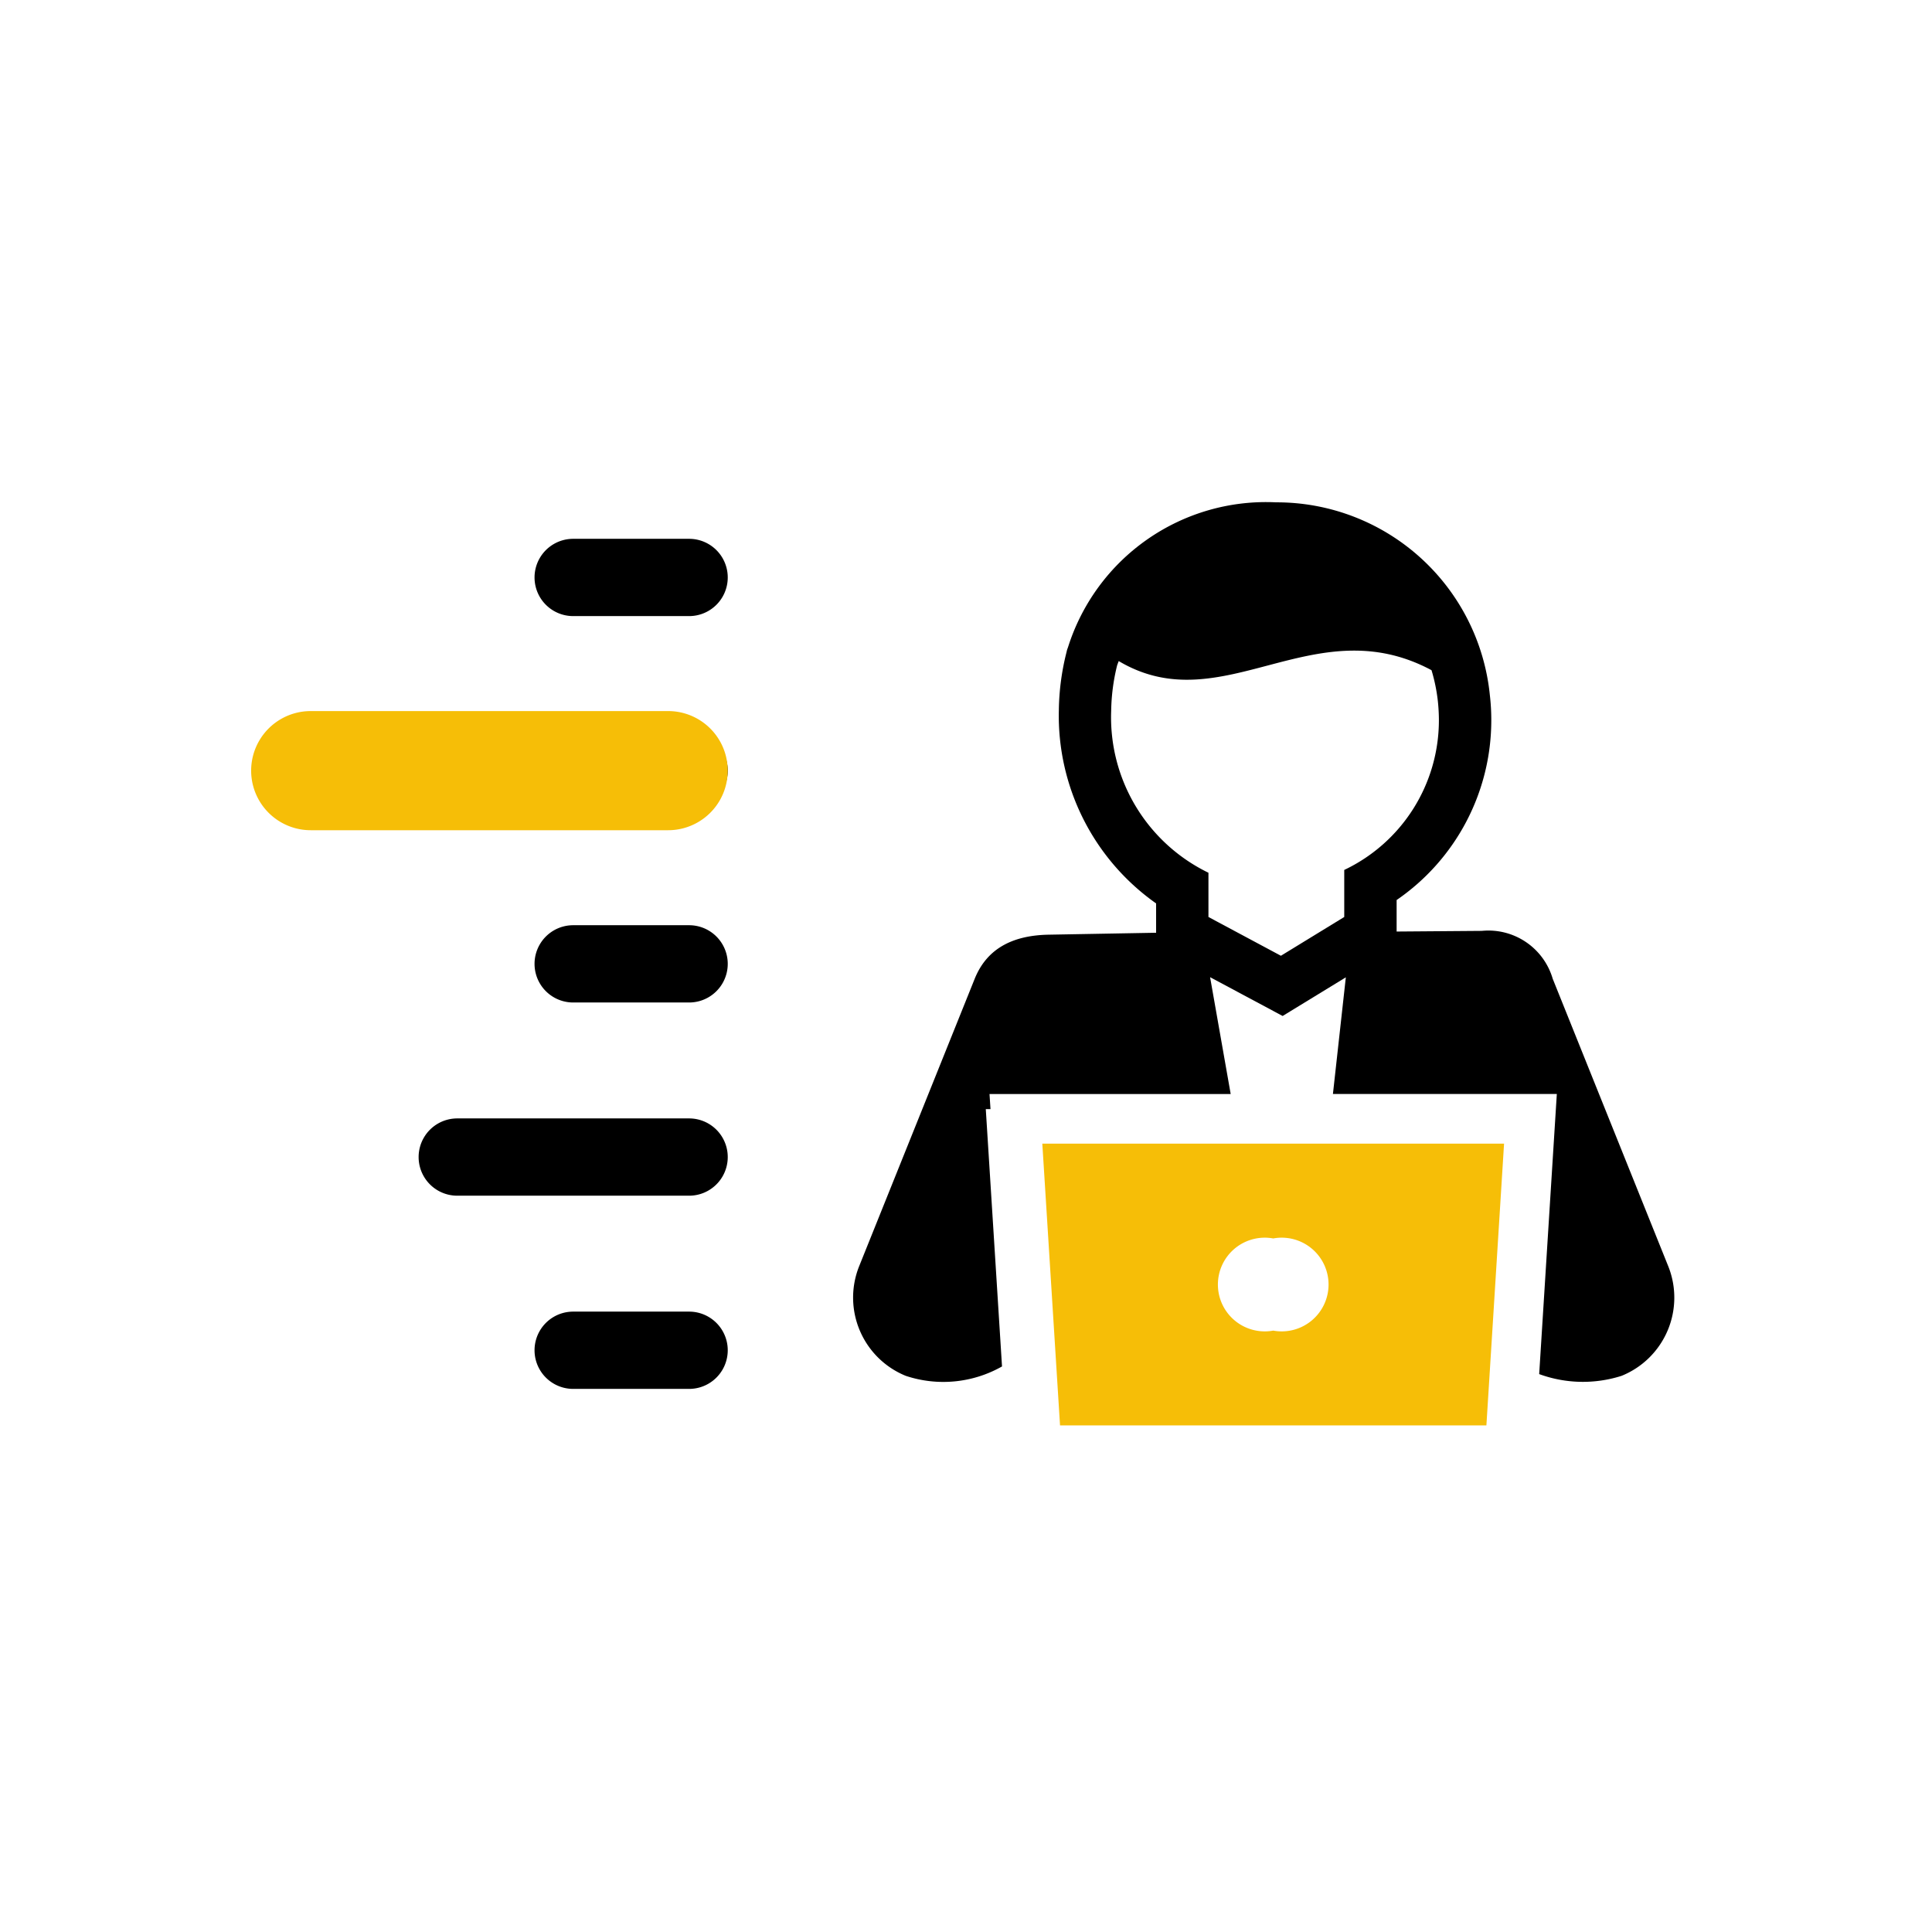
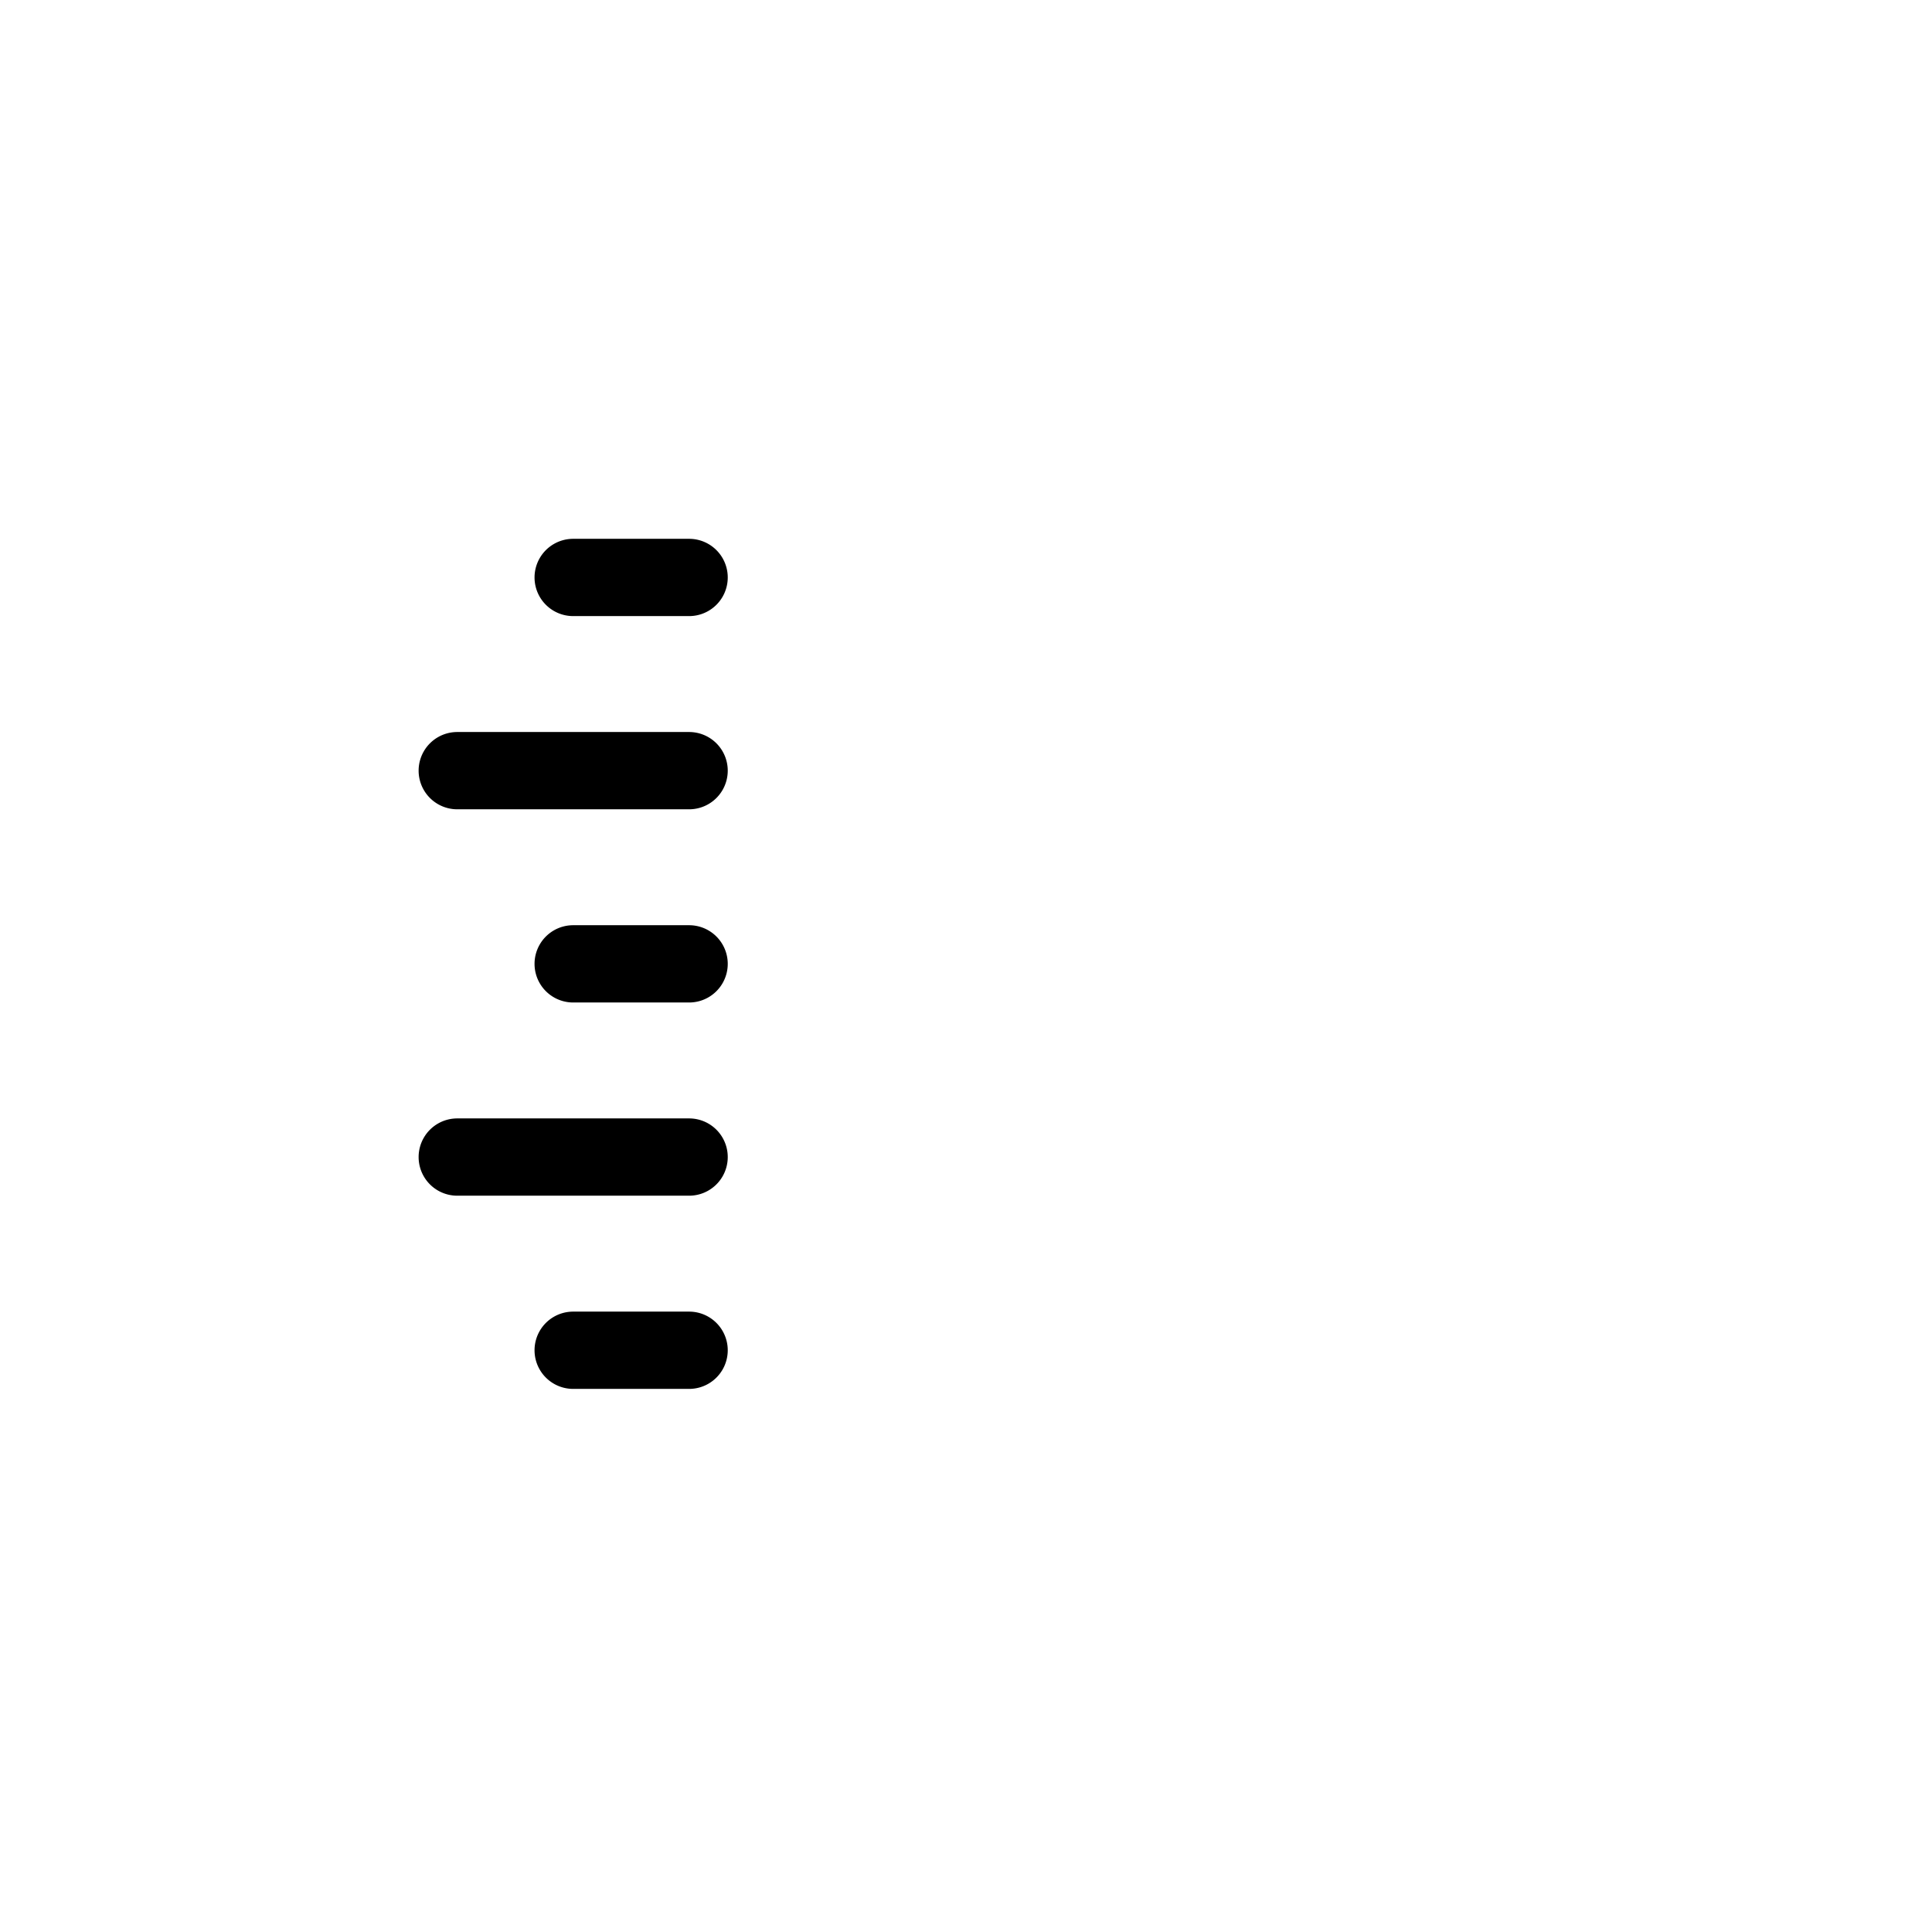
<svg xmlns="http://www.w3.org/2000/svg" width="100" height="100" viewBox="0 0 100 100">
  <g id="audit_icon2" transform="translate(-241 -1502)">
-     <rect id="Rectangle_7908" data-name="Rectangle 7908" width="100" height="100" transform="translate(241 1502)" fill="#fff" opacity="0" />
    <g id="Group_34106" data-name="Group 34106" transform="translate(13 -8)">
      <g id="Group_34077" data-name="Group 34077" transform="translate(7.668 121.889)">
        <g id="noun_control_indicator_1210922" data-name="noun_control indicator_1210922" transform="translate(210 1414)">
          <path id="Path_66440" data-name="Path 66440" d="M100,332a2,2,0,0,1,0-4h12a2,2,0,0,1,0,4Zm6,10a2,2,0,0,1,0-4h6a2,2,0,0,1,0,4Zm0-20a2,2,0,0,1,0-4h6a2,2,0,0,1,0,4Zm-6-10a2,2,0,0,1,0-4h12a2,2,0,0,1,0,4Zm6-10a2,2,0,0,1,0-4h6a2,2,0,0,1,0,4Z" transform="translate(-66 -296)" fill-rule="evenodd" />
        </g>
        <g id="noun_control_indicator_1210922-2" data-name="noun_control indicator_1210922" transform="translate(201.332 1412.916)">
-           <path id="Path_66440-2" data-name="Path 66440" d="M101.083,314.167a3.083,3.083,0,0,1,0-6.167h18.5a3.083,3.083,0,0,1,0,6.167Z" transform="translate(-66 -296)" fill="#f6be07" fill-rule="evenodd" />
-         </g>
+           </g>
        <g id="noun_working_1668065" transform="translate(254 1408.518)">
          <g id="Group_34076" data-name="Group 34076" transform="translate(10.482 5.594)">
-             <path id="Path_66441" data-name="Path 66441" d="M52.6,67.3H28.7l.917,14.582H51.686ZM40.652,76.976a2.425,2.425,0,1,1,0-4.77,2.425,2.425,0,1,1,0,4.77Z" transform="translate(-18.9 -34.105)" fill="#f6be07" />
            <g id="Group_34075" data-name="Group 34075">
-               <path id="Path_66442" data-name="Path 66442" d="M46.7,30.253a3.467,3.467,0,0,0-3.669-2.478l-4.41.034V26.178a11.281,11.281,0,0,0,4.9-9.3,10.97,10.97,0,0,0-.074-1.3A11.086,11.086,0,0,0,32.386,5.594a10.747,10.747,0,0,0-10.772,7.494l-.051.14-.034.145a12.777,12.777,0,0,0-.391,2.981,11.886,11.886,0,0,0,5.034,10v1.518l-5.554.1c-1.744.031-3.169.628-3.836,2.283L10.8,45.136a4.372,4.372,0,0,0,2.416,5.671,6.16,6.16,0,0,0,4.98-.487L17.356,37H17.6l-.051-.781H30.032l-1.066-6.047,3.755,2.008,3.271-2-.668,6.038H46.913L46,50.716a6.583,6.583,0,0,0,4.265.09,4.367,4.367,0,0,0,2.416-5.671ZM35.91,24.621v2.435l-3.278,2.007-3.751-2.007V24.766a8.939,8.939,0,0,1-5.035-8.376,10.419,10.419,0,0,1,.309-2.362c.027-.074.055-.148.082-.218,5.363,3.184,10.069-2.8,16.19.472a8.978,8.978,0,0,1,.328,1.6,9.516,9.516,0,0,1,.054,1A8.576,8.576,0,0,1,35.91,24.621Z" transform="translate(-10.482 -5.594)" />
-             </g>
+               </g>
          </g>
        </g>
      </g>
    </g>
  </g>
</svg>